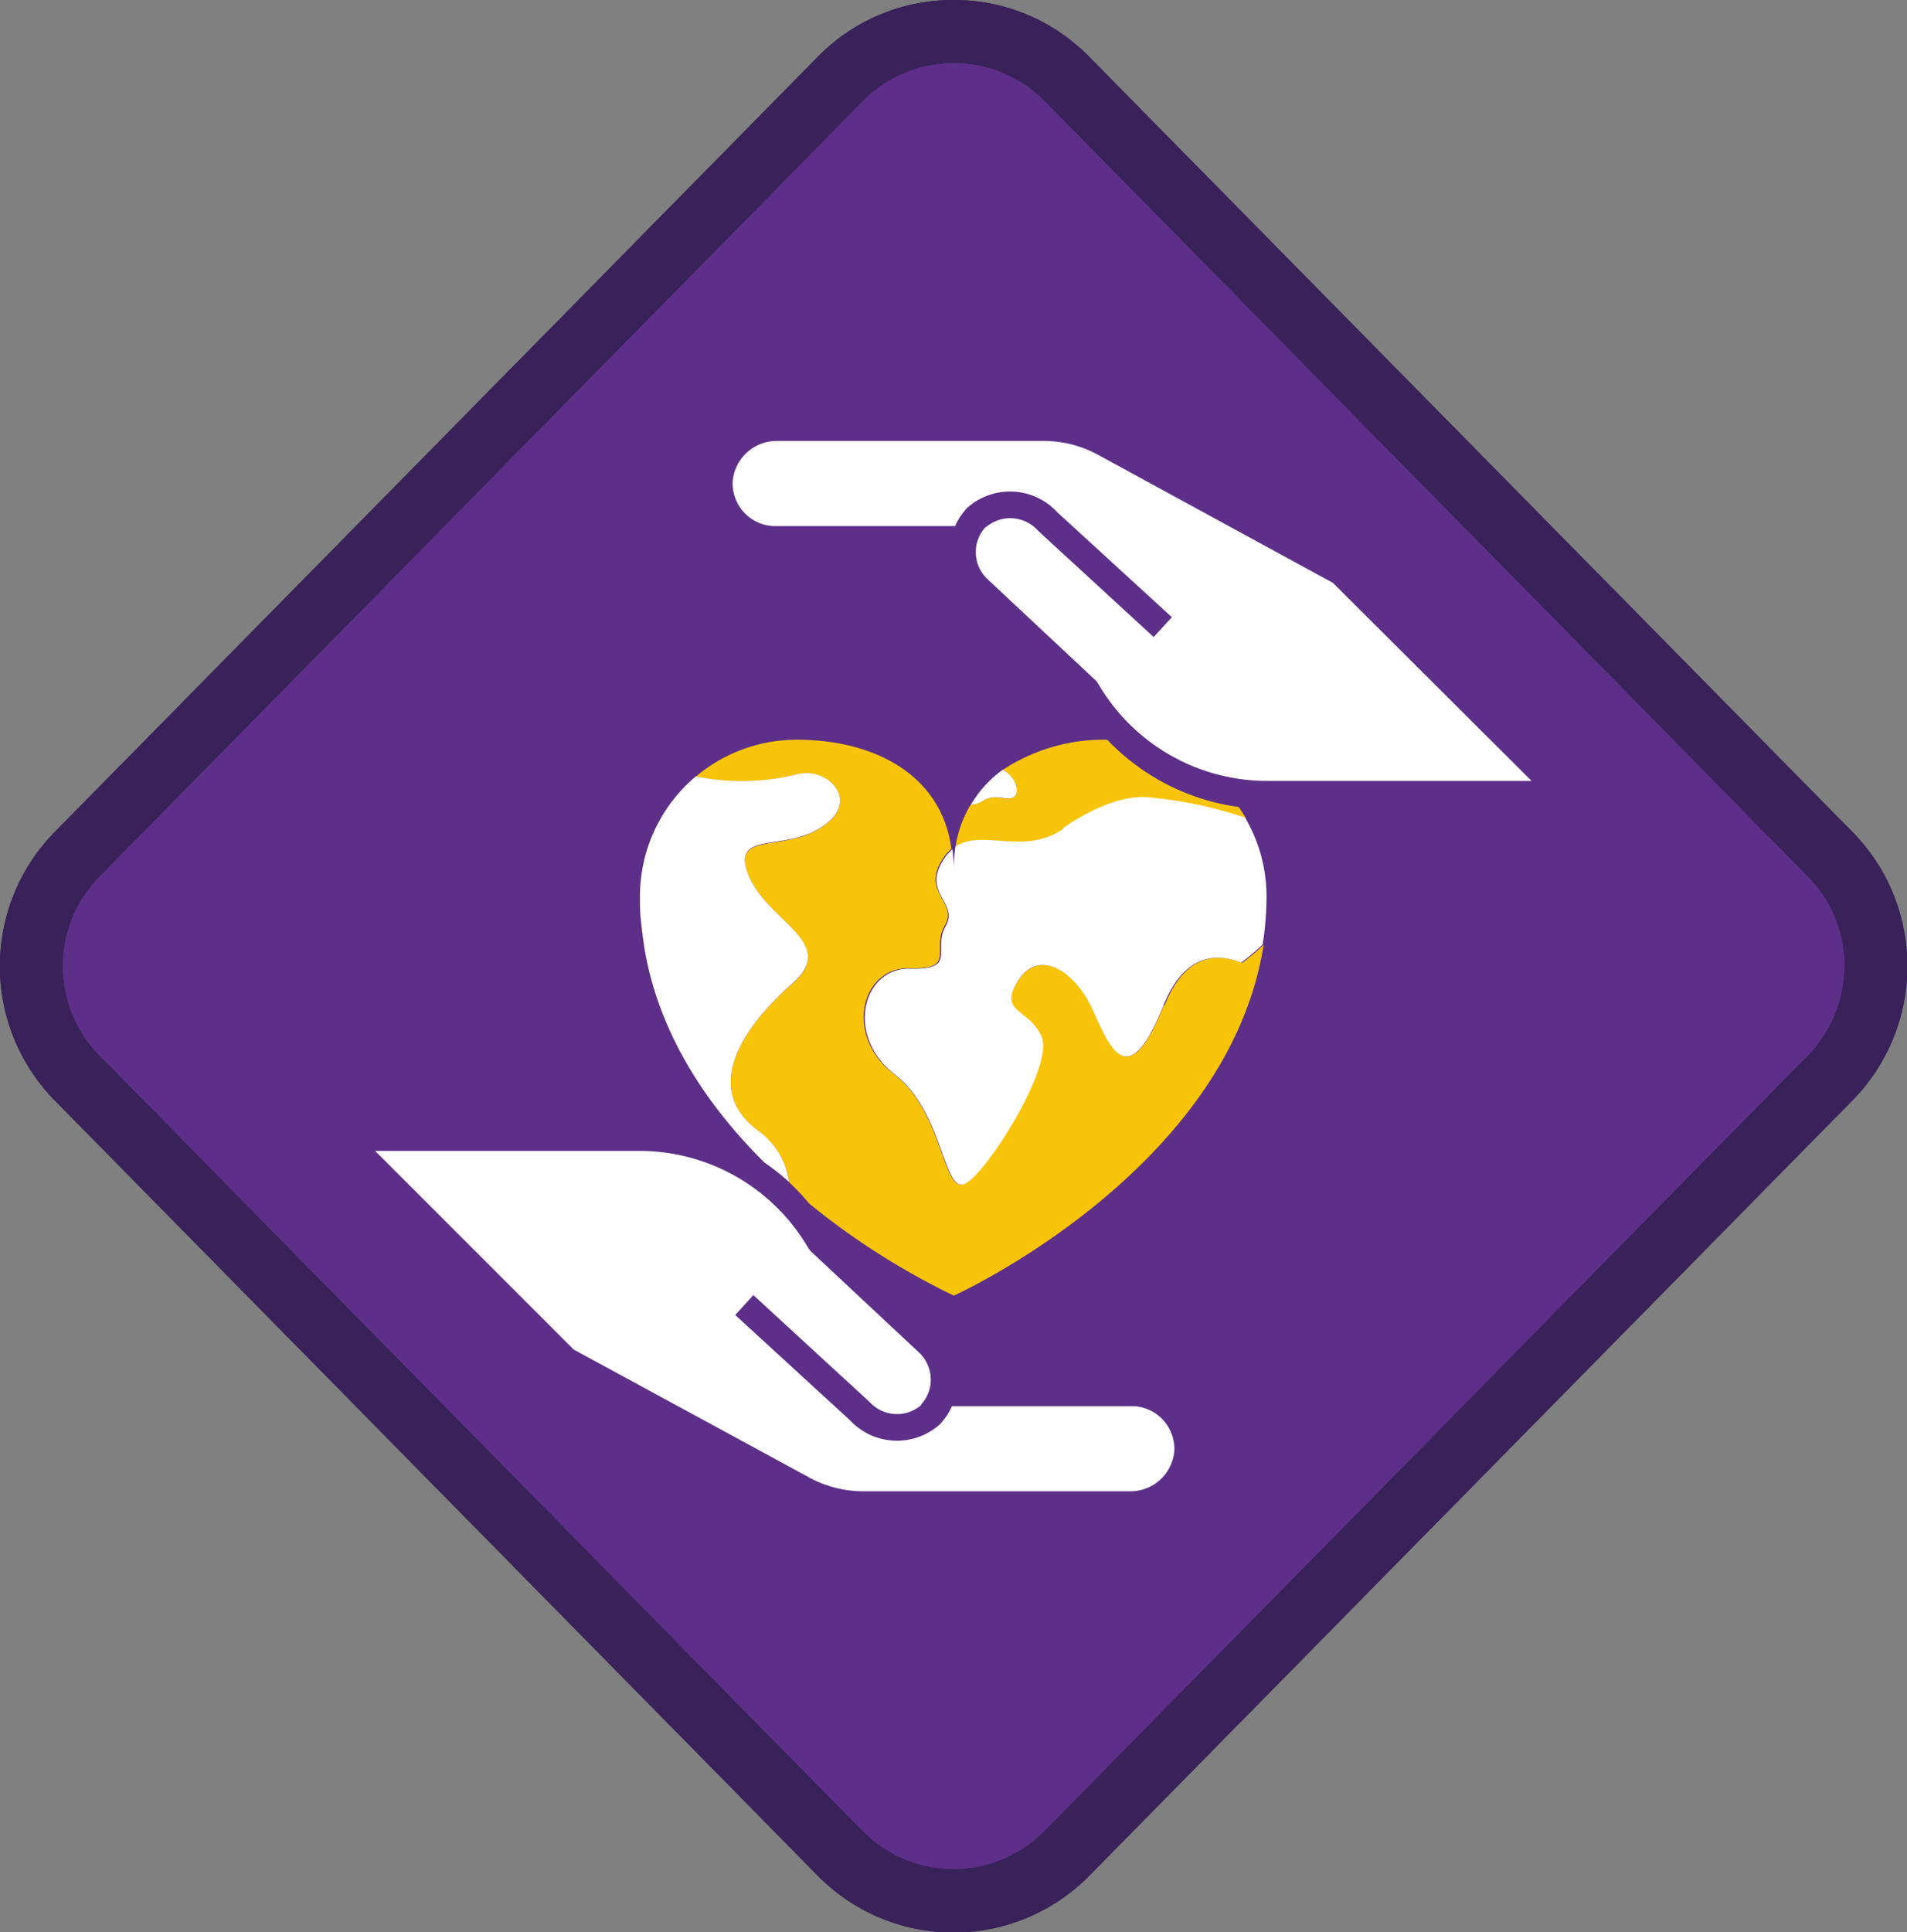
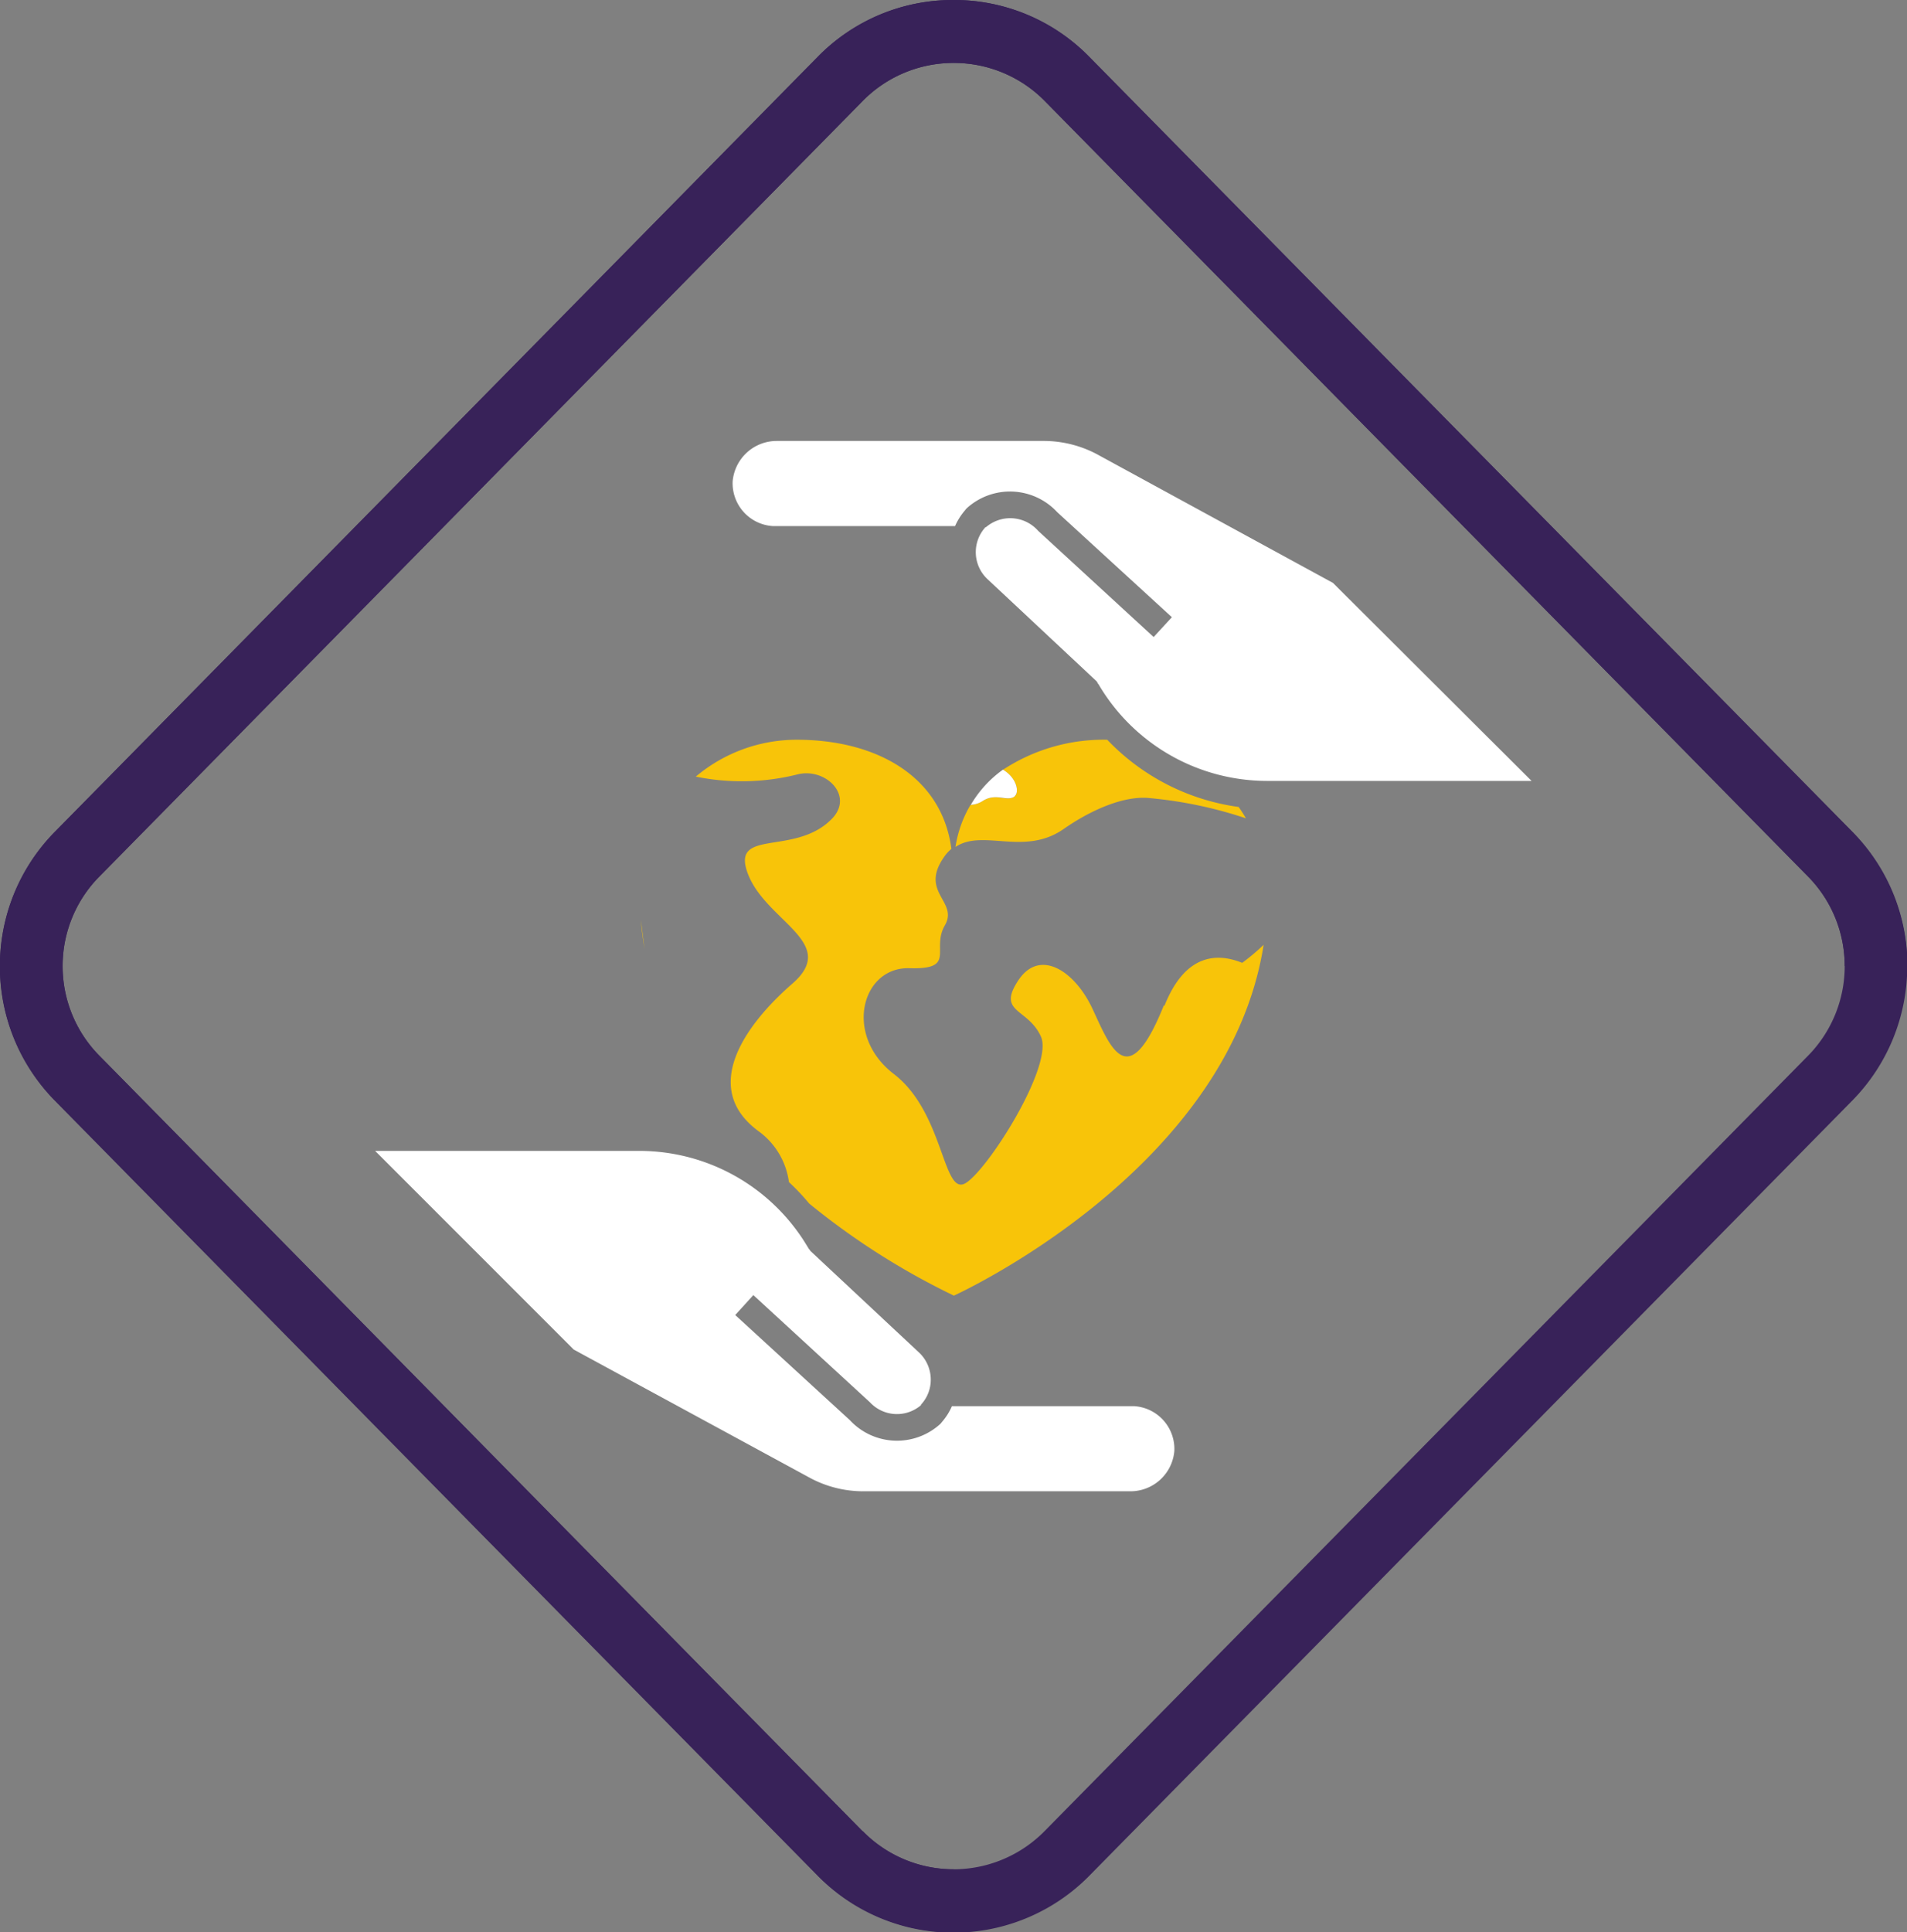
<svg xmlns="http://www.w3.org/2000/svg" id="Warstwa_1" data-name="Warstwa 1" viewBox="0 0 177.93 180.23">
  <rect x="0" y="0" width="177.93" height="180.23" fill="#808080" stroke="none" />
  <defs>
    <style>.cls-1{fill:none;}.cls-2{clip-path:url(#clip-path);}.cls-3{fill:#5d2f88;}.cls-4{fill:#382259;}.cls-5{fill:#f8c409;}.cls-6{fill:#fff;}</style>
    <clipPath id="clip-path">
      <rect class="cls-1" width="177.93" height="180.23" />
    </clipPath>
  </defs>
  <title>tropy-H</title>
  <g class="cls-2">
    <g class="cls-2">
-       <path class="cls-3" d="M89,177.29a14.72,14.72,0,0,1-10.58-4.43L7.17,100.53a14.92,14.92,0,0,1,0-20.83L78.39,7.37a14.85,14.85,0,0,1,21.16,0L170.76,79.7a14.9,14.9,0,0,1,0,20.83L99.55,172.86A14.72,14.72,0,0,1,89,177.29" />
      <path class="cls-4" d="M89,5.87a11.89,11.89,0,0,1,8.49,3.56l71.21,72.33a11.92,11.92,0,0,1,0,16.71L97.46,170.8a11.93,11.93,0,0,1-17,0L9.27,98.47a11.9,11.9,0,0,1,0-16.71L80.48,9.43A11.87,11.87,0,0,1,89,5.87M89,0A17.63,17.63,0,0,0,76.29,5.31L5.08,77.63a17.88,17.88,0,0,0,0,25l71.21,72.33a17.78,17.78,0,0,0,25.35,0l71.21-72.33a17.86,17.86,0,0,0,0-25L101.64,5.31A17.63,17.63,0,0,0,89,0" />
      <path class="cls-5" d="M60.14,88.52c-.12-.91-.24-1.83-.35-2.74.07.93.2,1.84.35,2.74" />
      <path class="cls-5" d="M103.31,69a17.11,17.11,0,0,0-9.73,2.8c1.32.79,1.54,2.14,1.08,2.48-.74.56-1.76-.37-3,.44a2.25,2.25,0,0,1-1.11.36A10.85,10.85,0,0,0,89.15,79c2.56-1.72,6.43.89,10.1-1.68,2.2-1.54,5.47-3.18,8.1-2.87a39.63,39.63,0,0,1,8.9,1.88c-.21-.37-.44-.72-.68-1.06A20.82,20.82,0,0,1,103.31,69" />
      <path class="cls-5" d="M108.59,93.78c-3.37,8.38-5,3.86-6.66.31S97,88.42,95,91.46s.91,2.55,2.12,5.22-4.84,12.3-7,13.66-2-6.54-6.72-10.16-3-10,1.45-9.87,2-1.74,3.31-4-2.48-3.07,0-6.48a3.47,3.47,0,0,1,.61-.65C87.88,72.4,81.76,69,74.34,69a14.6,14.6,0,0,0-9.42,3.44,21.43,21.43,0,0,0,9.58-.23c2.58-.57,5.16,2,3.16,4.12-3.44,3.62-9.57.81-7.86,5.22s8.52,6.38,4.14,10.19-8.73,9.79-3.06,13.85a7,7,0,0,1,2.73,4.67,20.72,20.72,0,0,1,1.89,2A68,68,0,0,0,89,120.85s25.59-11.58,28.9-32.72a20.15,20.15,0,0,1-2,1.68c-2.19-.89-5.26-1-7.25,4" />
-       <path class="cls-6" d="M99.25,77.28c-3.66,2.57-7.54,0-10.1,1.68A13.33,13.33,0,0,0,89,81.1a14.07,14.07,0,0,0-.14-1.88,3.47,3.47,0,0,0-.61.65c-2.48,3.41,1.27,4.26,0,6.48s1.14,4.11-3.31,4-6.13,6.24-1.45,9.87S88,111.7,90.18,110.34s8.18-11,7-13.66S93.07,94.49,95,91.46s5.26-.92,6.9,2.63,3.29,8.07,6.66-.31c2-4.94,5.06-4.86,7.25-4a20.15,20.15,0,0,0,2-1.68,29,29,0,0,0,.36-4.52,14.53,14.53,0,0,0-2-7.32,39.63,39.63,0,0,0-8.9-1.88c-2.63-.31-5.9,1.33-8.1,2.87" />
-       <path class="cls-6" d="M70.88,105.57c-5.67-4.06-1.32-10,3.06-13.85S71.52,86,69.8,81.53s4.42-1.6,7.86-5.22c2-2.11-.58-4.69-3.16-4.12a21.43,21.43,0,0,1-9.58.23,14.62,14.62,0,0,0-5.21,11.19c0,.73,0,1.46.08,2.17.11.91.23,1.83.35,2.74,1.38,8.1,6,14.78,11.19,19.92a22,22,0,0,1,2.28,1.8,7,7,0,0,0-2.73-4.67" />
      <path class="cls-6" d="M94.66,74.27c.46-.34.24-1.69-1.08-2.48a10.62,10.62,0,0,0-3,3.28,2.25,2.25,0,0,0,1.11-.36c1.26-.81,2.28.12,3-.44" />
      <path class="cls-6" d="M75.41,137.76a10.51,10.51,0,0,0,5.14,1.34h24.92a4.11,4.11,0,0,0,4.1-3.76,4,4,0,0,0-3.75-4.18h-17a5.7,5.7,0,0,1-.93,1.47,1.6,1.6,0,0,1-.16.19,6,6,0,0,1-8.44-.36l-10.69-9.8,1.69-1.86,10.88,10a3.44,3.44,0,0,0,4.76.27l0-.05a3.41,3.41,0,0,0,.91-2.49,3.46,3.46,0,0,0-1.12-2.4l-10.14-9.48s0-.08-.08-.11h0v0l-.12-.2-.07-.11a18.25,18.25,0,0,0-15.65-8.88H35l18.53,18.53Z" />
      <path class="cls-6" d="M102.52,42.46a10.6,10.6,0,0,0-5.13-1.33H72.47a4.13,4.13,0,0,0-4.11,3.76,4,4,0,0,0,3.75,4.18h17a5.87,5.87,0,0,1,.93-1.47,1.63,1.63,0,0,1,.17-.2,6,6,0,0,1,8.43.37l10.7,9.8-1.7,1.85L96.86,49.51A3.47,3.47,0,0,0,92,49.17l-.05,0a3.45,3.45,0,0,0,.22,4.88l10.14,9.49a1,1,0,0,1,.08.11h0l0,0c0,.07.08.13.11.19a.34.34,0,0,1,.07.11,18.25,18.25,0,0,0,15.65,8.89H142.9L124.37,54.37Z" />
-       <path class="cls-4" d="M172.09,90.11a11.89,11.89,0,0,1-3.42,8.36L97.46,170.8A11.88,11.88,0,0,1,89,174.35v5.88a17.67,17.67,0,0,0,12.67-5.31l71.22-72.33a17.77,17.77,0,0,0,5.08-12.48Z" />
      <path class="cls-4" d="M89,5.87a11.89,11.89,0,0,1,8.49,3.56l71.21,72.33a11.85,11.85,0,0,1,3.42,8.35h5.85a17.75,17.75,0,0,0-5.09-12.48L101.64,5.31A17.63,17.63,0,0,0,89,0Z" />
      <path class="cls-4" d="M9.27,81.76,80.48,9.43A11.87,11.87,0,0,1,89,5.87V0A17.63,17.63,0,0,0,76.29,5.31L5.08,77.63A17.74,17.74,0,0,0,0,90.11H5.84a11.82,11.82,0,0,1,3.43-8.35" />
      <path class="cls-4" d="M80.48,170.8,9.27,98.47a11.86,11.86,0,0,1-3.43-8.36H0a17.72,17.72,0,0,0,5.08,12.48l71.21,72.33A17.67,17.67,0,0,0,89,180.23v-5.87a11.87,11.87,0,0,1-8.49-3.56" />
    </g>
  </g>
</svg>